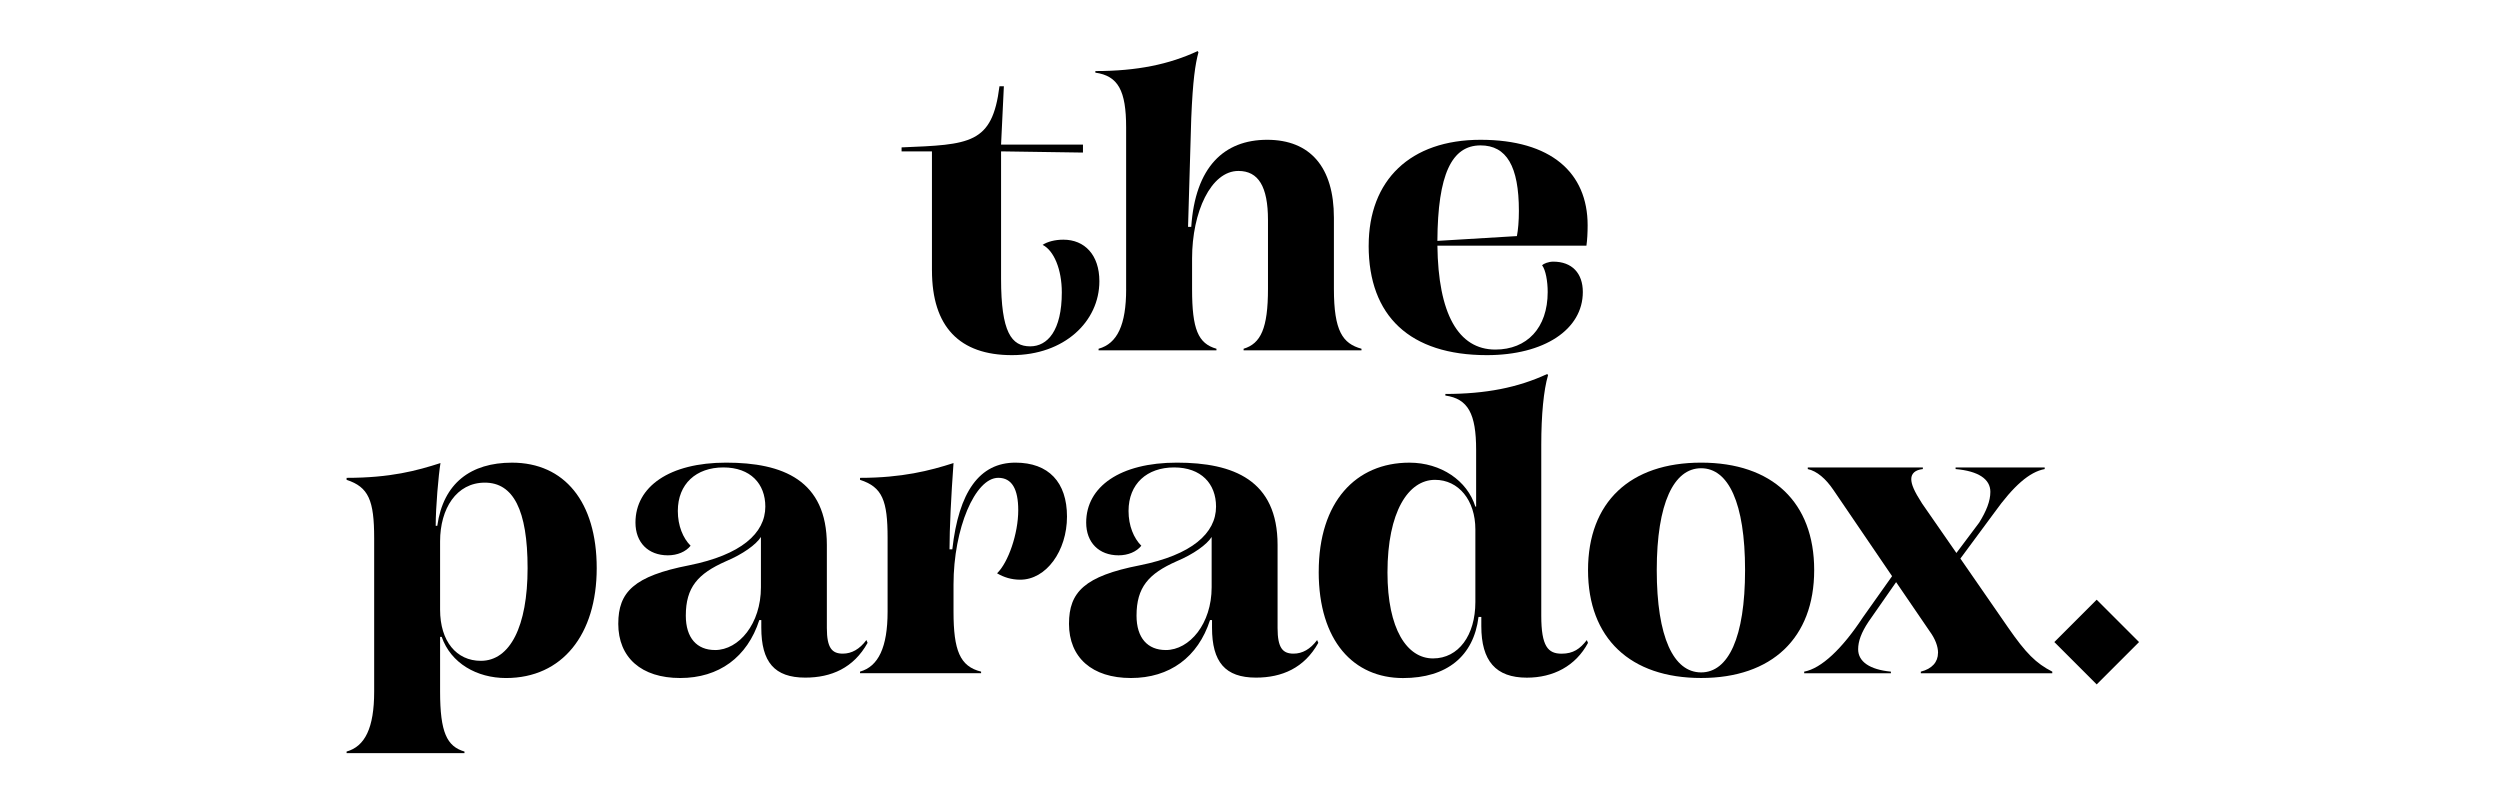
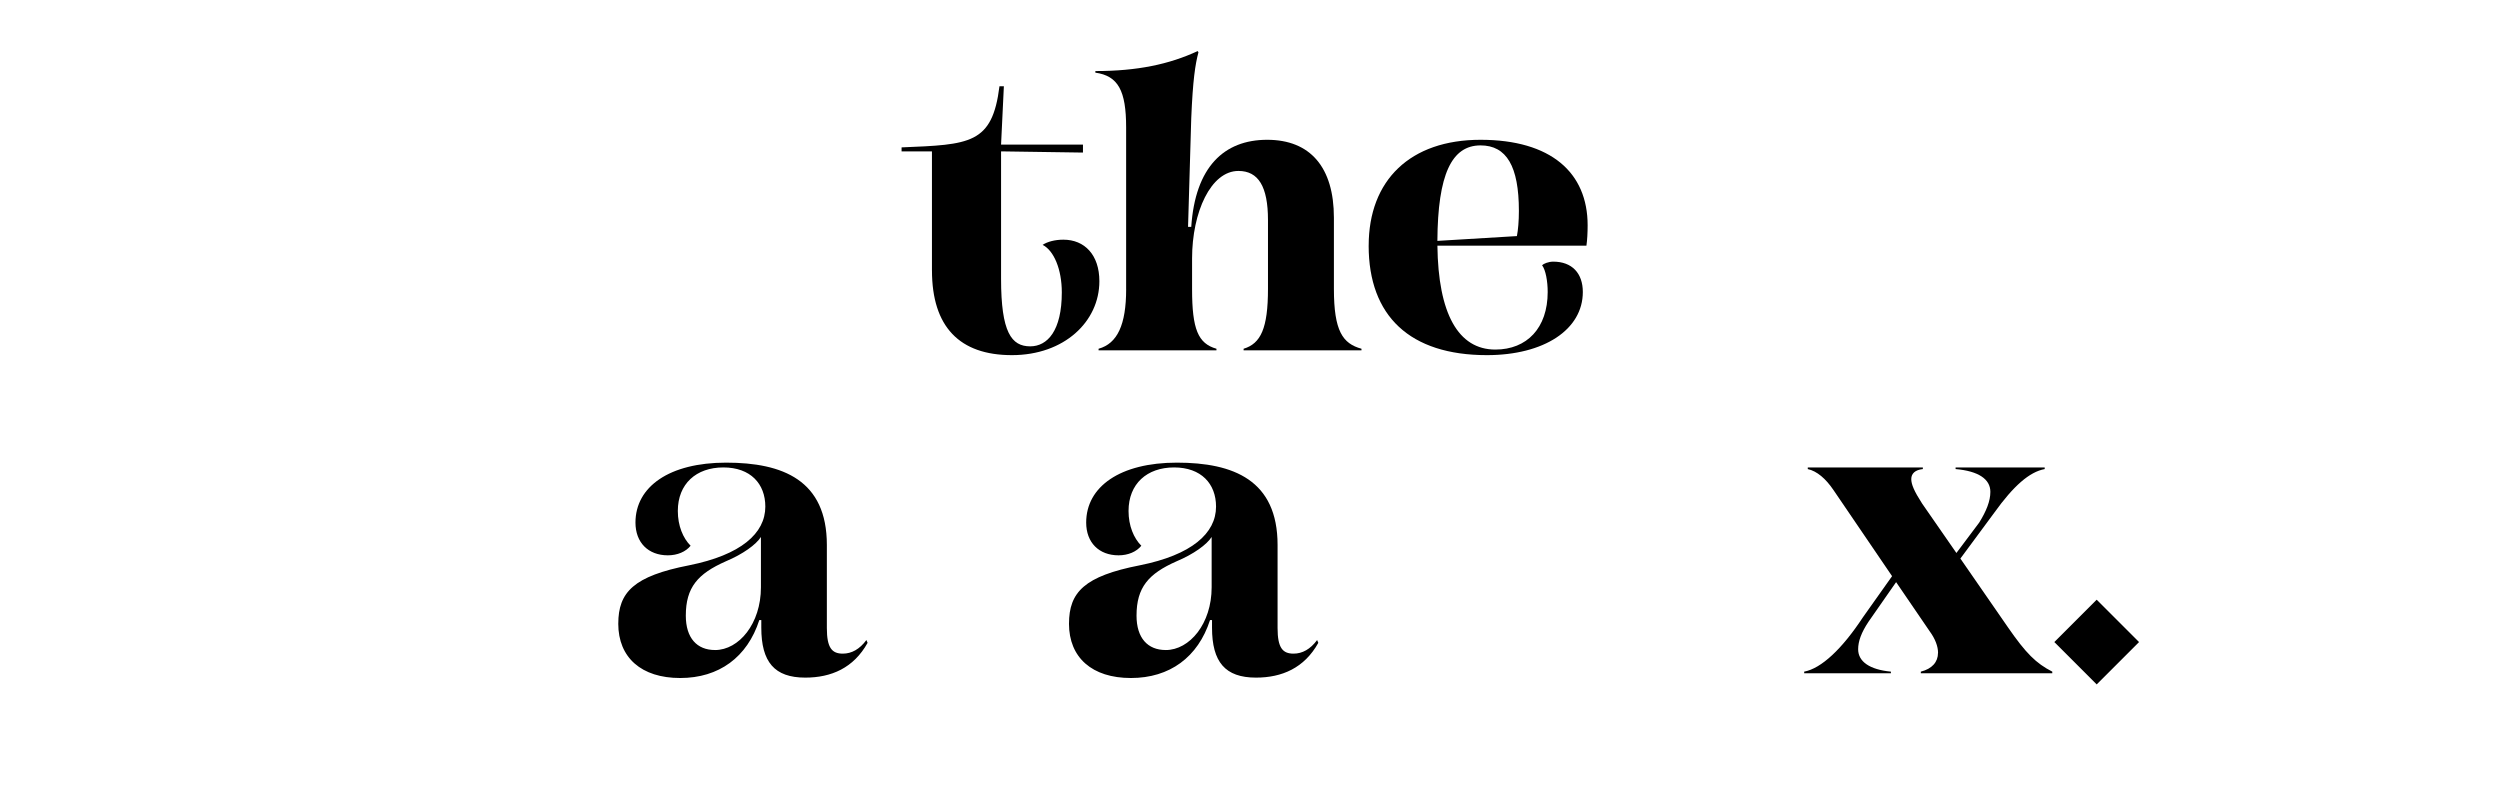
<svg xmlns="http://www.w3.org/2000/svg" id="Layer_1" version="1.1" viewBox="0 370 1080 340">
  <path d="M402.6,486.84v-51.44h-13.12v-1.73c29.52-1.21,39.18-1.38,42.29-26.41h1.9l-1.21,25.2h35.38v3.45l-35.38-.52v55.06c0,23.13,4.49,29.17,12.6,29.17,7.42,0,13.64-6.73,13.64-23.3,0-10.01-3.45-18.12-8.29-20.54,2.07-1.38,5.35-2.24,8.98-2.24,9.15,0,15.54,6.56,15.54,17.95,0,17.43-15.19,31.93-37.8,31.93s-34.52-12.25-34.52-36.59Z" />
  <path d="M486.49,494.95v-69.91c0-15.88-3.45-22.27-13.29-23.65v-.69c18.12,0,31.93-2.93,44.19-8.63l.34.52c-1.38,5.18-2.42,11.91-3.11,28.48l-1.38,46.95h1.38c1.73-25.89,14.15-37.63,32.8-37.63s28.83,11.91,28.83,33.66v30.72c0,18.3,3.8,23.65,11.91,25.89v.69h-50.92v-.69c7.42-2.24,10.53-8.8,10.53-25.89v-29.69c0-14.5-4.14-21.23-12.77-21.23-11.91,0-20.02,17.78-20.02,37.8v13.29c0,17.26,2.59,23.47,10.53,25.72v.69h-50.92v-.69c8.11-2.24,11.91-10.36,11.91-25.72Z" />
  <path d="M591.27,476.13c0-28.31,17.95-45.74,48.33-45.74s46.26,14.15,46.26,36.94c0,3.11-.17,6.39-.52,8.8h-64.38c.35,29.34,8.98,44.88,25.03,44.88,13.64,0,22.61-9.32,22.61-24.86,0-4.66-.86-9.49-2.42-11.57.69-.69,2.76-1.55,4.83-1.55,8.11,0,12.77,5.01,12.77,13.12,0,16.22-16.74,27.27-41.43,27.27-33.31,0-51.09-16.92-51.09-47.29ZM655.3,471.99c.52-2.59.86-6.56.86-10.87,0-19.33-5.35-28.31-16.57-28.31-12.43,0-18.47,12.43-18.64,41.25l34.35-2.07Z" />
-   <path d="M161.64,668.77v-66.28c0-16.4-2.42-22.09-11.91-25.2v-.86c18.99,0,30.38-3.11,40.56-6.39-.86,5.18-2.07,18.99-2.07,27.1h.69c2.59-18.47,14.5-27.27,32.28-27.27,22.61,0,36.59,16.92,36.59,45.57s-14.84,47.47-39.18,47.47c-12.6,0-23.82-6.39-27.79-17.78h-.69v23.65c0,17.61,2.93,23.65,10.53,25.89v.69h-50.92v-.69c7.94-2.24,11.91-10.18,11.91-25.89ZM207.72,655.48c12.6,0,20.2-14.84,20.2-40.04s-6.21-36.94-18.47-36.94-19.33,11.22-19.33,25.37v29.52c0,13.64,7.08,22.09,17.61,22.09Z" />
  <path d="M267.1,639.42c0-13.64,6.73-20.54,30.55-25.2,22.44-4.49,32.97-13.81,32.97-25.37,0-9.84-6.39-16.92-18.12-16.92s-19.68,7.08-19.68,18.81c0,6.39,2.24,11.74,5.52,15.02-2.07,2.59-5.7,4.14-9.84,4.14-8.46,0-13.98-5.52-13.98-14.15,0-15.53,14.67-25.89,39.18-25.89s43.5,7.59,43.5,35.56v35.9c0,8.63,2.24,11.05,6.9,11.05,3.8,0,7.25-1.9,10.18-5.87l.52,1.21c-6.04,10.87-15.71,15.02-26.93,15.02-13.29,0-18.99-6.73-18.99-21.58v-3.28h-.86c-5.18,16.05-17.43,25.03-34.18,25.03s-26.75-8.8-26.75-23.47ZM308.87,650.82c10.36,0,19.85-11.39,19.85-27.1v-21.75c-2.07,3.28-7.77,7.42-15.19,10.53-12.08,5.35-17.26,11.22-17.26,23.47,0,9.67,4.83,14.84,12.6,14.84Z" />
-   <path d="M383.44,634.25v-31.93c0-16.05-2.24-21.92-11.91-25.03v-.86c18.12,0,30.21-3.11,40.39-6.39-1.04,14.33-1.73,28.31-1.73,37.28h1.21c2.76-24.86,11.74-37.46,27.27-37.46,14.33,0,22.27,8.46,22.27,23.3s-8.98,27.27-20.2,27.27c-3.8,0-7.08-1.04-10.01-2.76,4.83-4.66,9.15-17.09,9.15-27.27,0-9.15-2.76-13.98-8.63-13.98-10.01,0-19.33,21.92-19.33,46.09v11.74c0,16.74,2.76,23.65,11.91,25.89v.69h-52.3v-.69c7.94-2.24,11.91-10.53,11.91-25.89Z" />
  <path d="M461.81,639.42c0-13.64,6.73-20.54,30.55-25.2,22.44-4.49,32.97-13.81,32.97-25.37,0-9.84-6.39-16.92-18.12-16.92s-19.68,7.08-19.68,18.81c0,6.39,2.24,11.74,5.52,15.02-2.07,2.59-5.7,4.14-9.84,4.14-8.46,0-13.98-5.52-13.98-14.15,0-15.53,14.67-25.89,39.18-25.89s43.5,7.59,43.5,35.56v35.9c0,8.63,2.24,11.05,6.9,11.05,3.8,0,7.25-1.9,10.18-5.87l.52,1.21c-6.04,10.87-15.71,15.02-26.93,15.02-13.29,0-18.99-6.73-18.99-21.58v-3.28h-.86c-5.18,16.05-17.43,25.03-34.18,25.03s-26.75-8.8-26.75-23.47ZM503.58,650.82c10.36,0,19.85-11.39,19.85-27.1v-21.75c-2.07,3.28-7.77,7.42-15.19,10.53-12.08,5.35-17.26,11.22-17.26,23.47,0,9.67,4.83,14.84,12.6,14.84Z" />
-   <path d="M569.69,616.99c0-30.21,16.05-47.12,39.18-47.12,13.64,0,25.03,7.77,28.48,18.99h.34v-24.51c0-15.54-3.45-22.09-13.29-23.47v-.69c17.43,0,31.42-2.76,44.01-8.63l.35.52c-1.9,6.39-2.93,17.26-2.93,30.03v73.88c0,13.29,2.93,16.4,8.8,16.4,5,0,7.94-2.07,10.87-5.87l.52,1.21c-5.35,10.01-15.02,15.02-26.41,15.02-13.46,0-19.68-7.25-19.68-22.27v-3.97h-1.21c-2.07,16.92-13.64,26.41-32.62,26.41-21.23,0-36.42-15.88-36.42-45.91ZM619.06,654.44c11.05,0,18.3-10.01,18.3-24.34v-31.41c0-12.6-7.25-21.4-17.43-21.4-11.56,0-20.54,13.81-20.54,40.04,0,24.51,8.46,37.11,19.68,37.11Z" />
-   <path d="M686.03,616.29c0-29.34,18.12-46.43,48.85-46.43s48.85,17.09,48.85,46.43-18.3,46.6-48.85,46.6-48.85-17.09-48.85-46.6ZM734.88,660.48c11.74,0,18.99-15.02,18.99-44.19s-7.25-44.01-18.99-44.01-19.16,15.02-19.16,44.01,7.25,44.19,19.16,44.19Z" />
  <path d="M837.24,652.03c0-2.76-1.21-6.04-3.62-9.32l-14.5-21.23-11.91,17.09c-3.11,4.66-4.49,8.46-4.49,11.91,0,5.35,5.01,8.8,14.15,9.67v.69h-37.46v-.69c7.42-1.38,16.4-9.84,25.37-23.47l12.6-17.78-25.37-37.28c-3.28-4.83-7.08-8.11-11.05-8.98v-.69h49.71v.69c-3.28.34-5,1.9-5,4.32,0,2.24,1.21,5.18,4.66,10.53l14.84,21.4,9.84-13.12c3.11-5,4.83-9.32,4.83-13.29,0-5.52-5.18-8.98-15.02-9.84v-.69h38.49v.69c-6.56,1.21-13.46,7.25-21.75,18.81l-14.67,19.85,20.54,29.69c7.77,11.22,12.08,15.53,19.16,19.16v.69h-56.79v-.69c4.83-1.21,7.42-4.14,7.42-8.11Z" />
  <path d="M887.47,647.37l18.3-18.3,18.3,18.3-18.3,18.3-18.3-18.3Z" />
</svg>